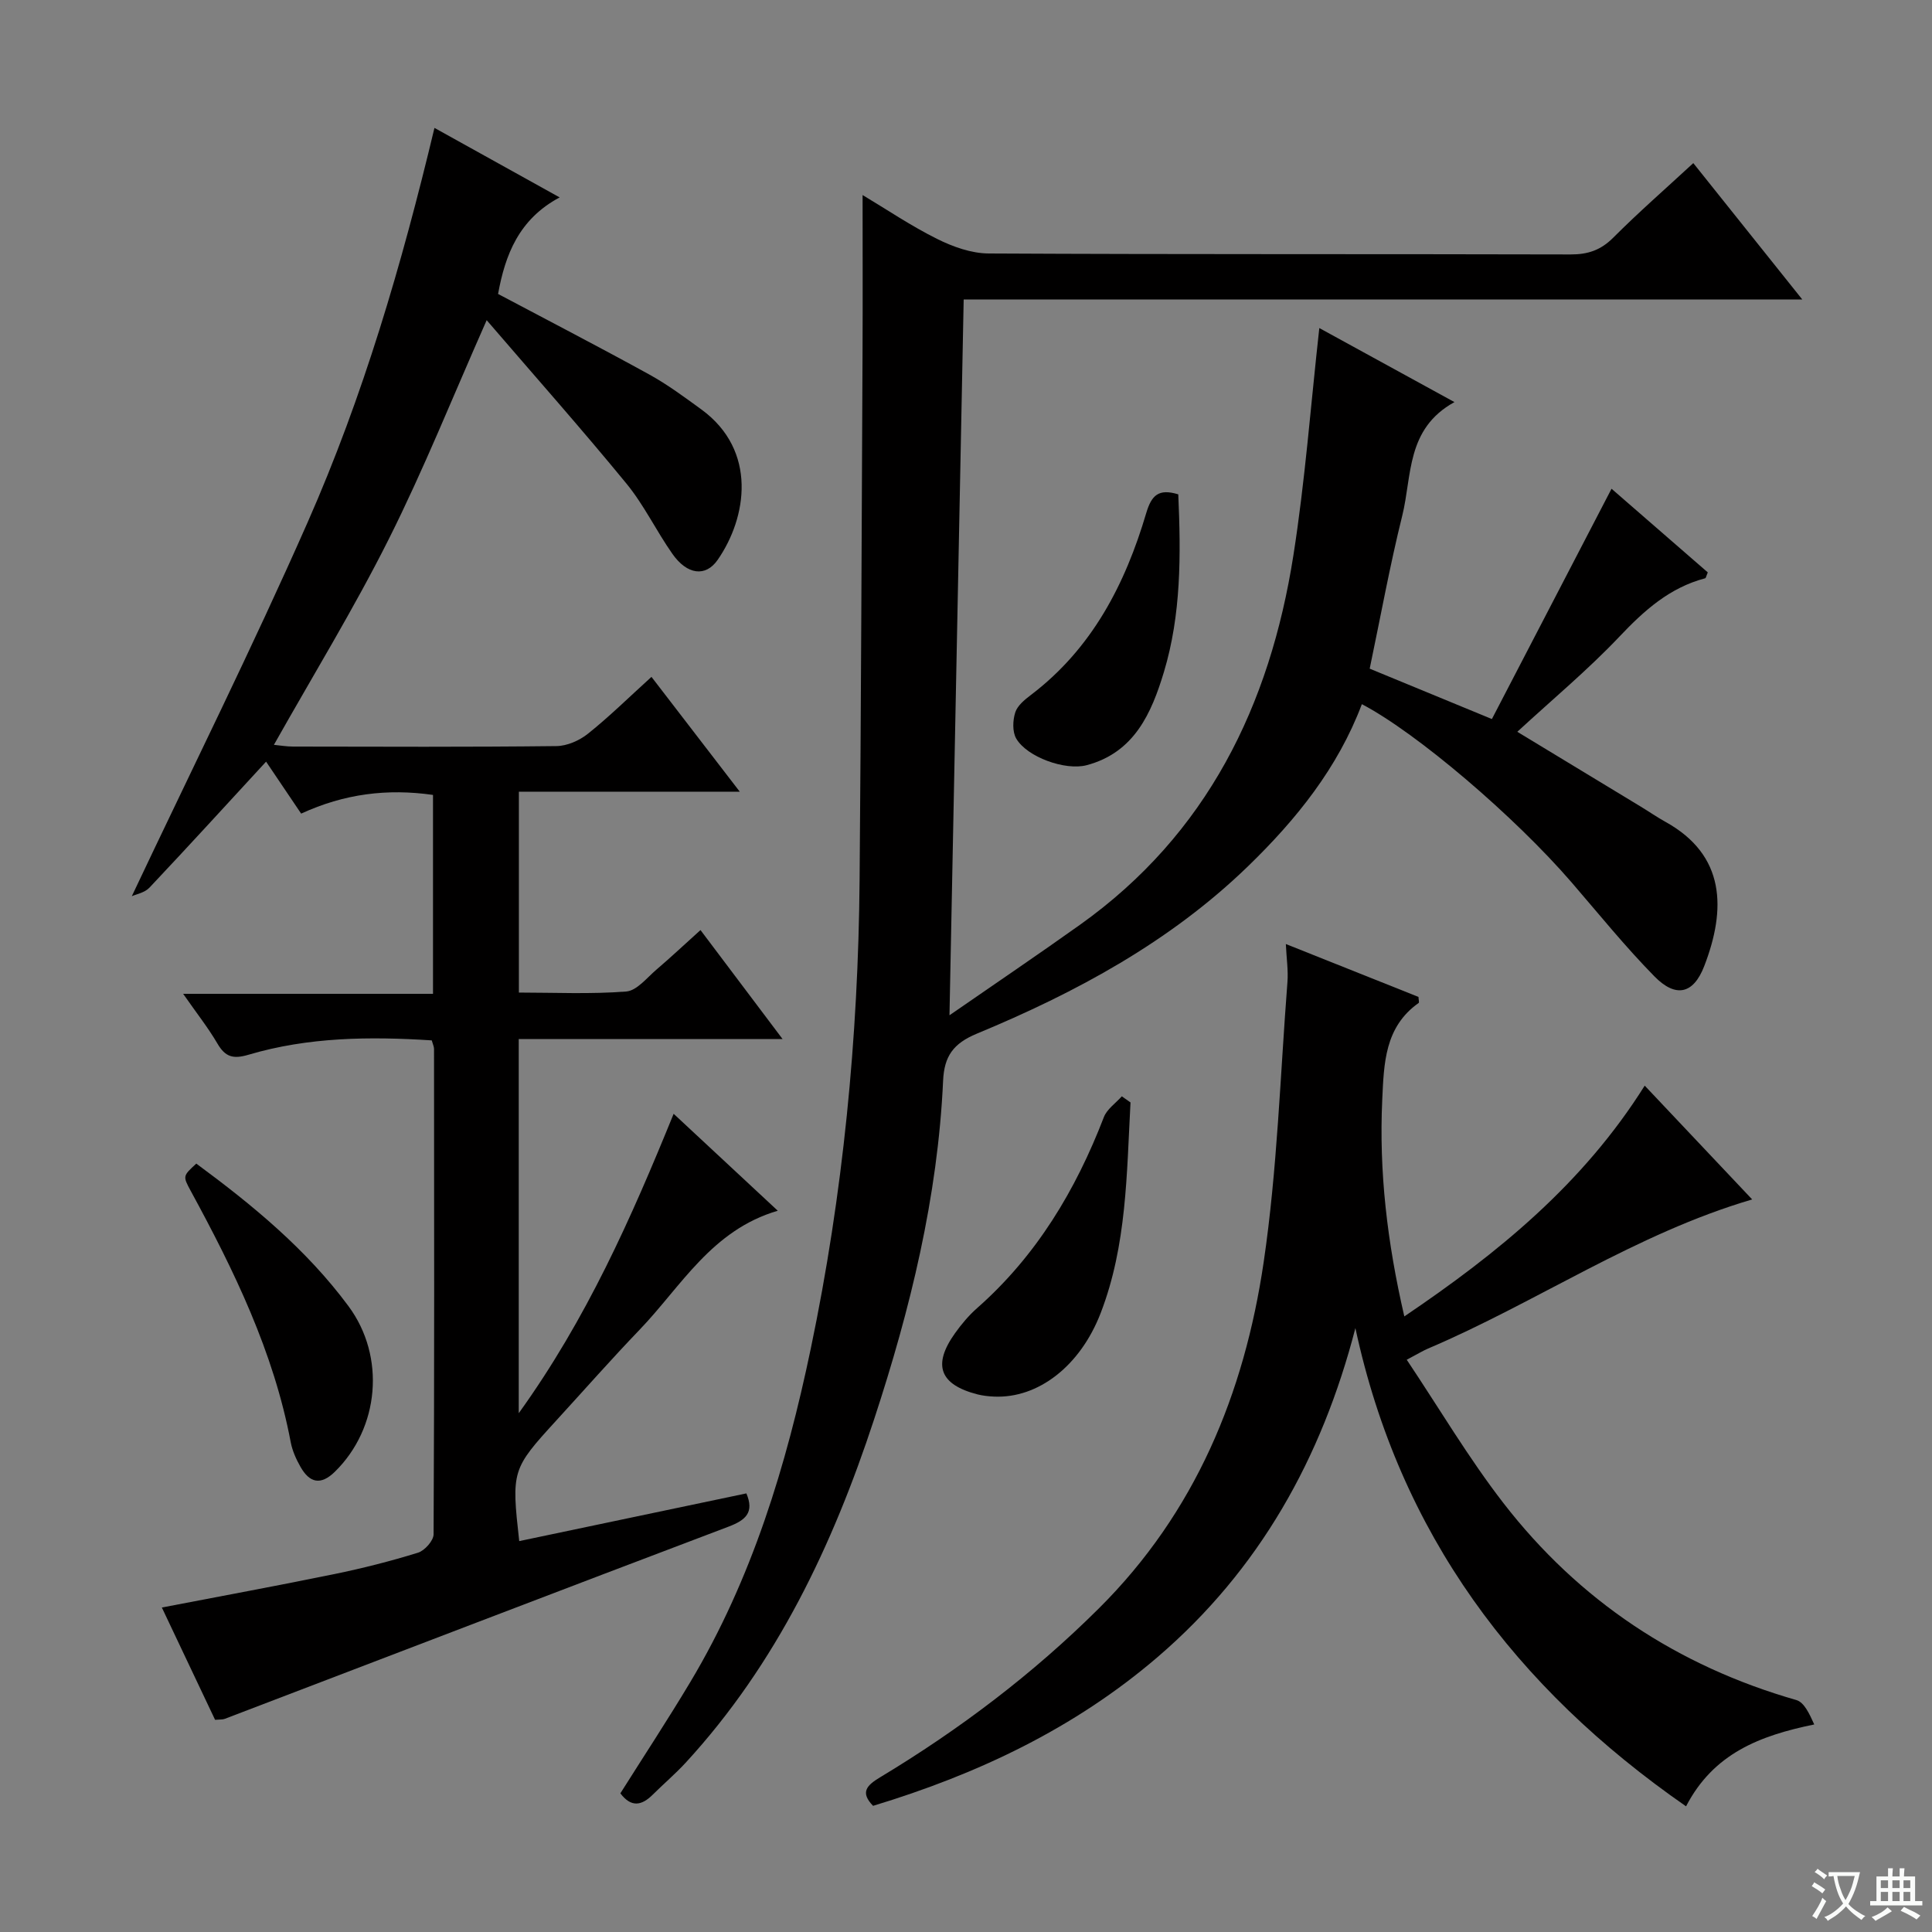
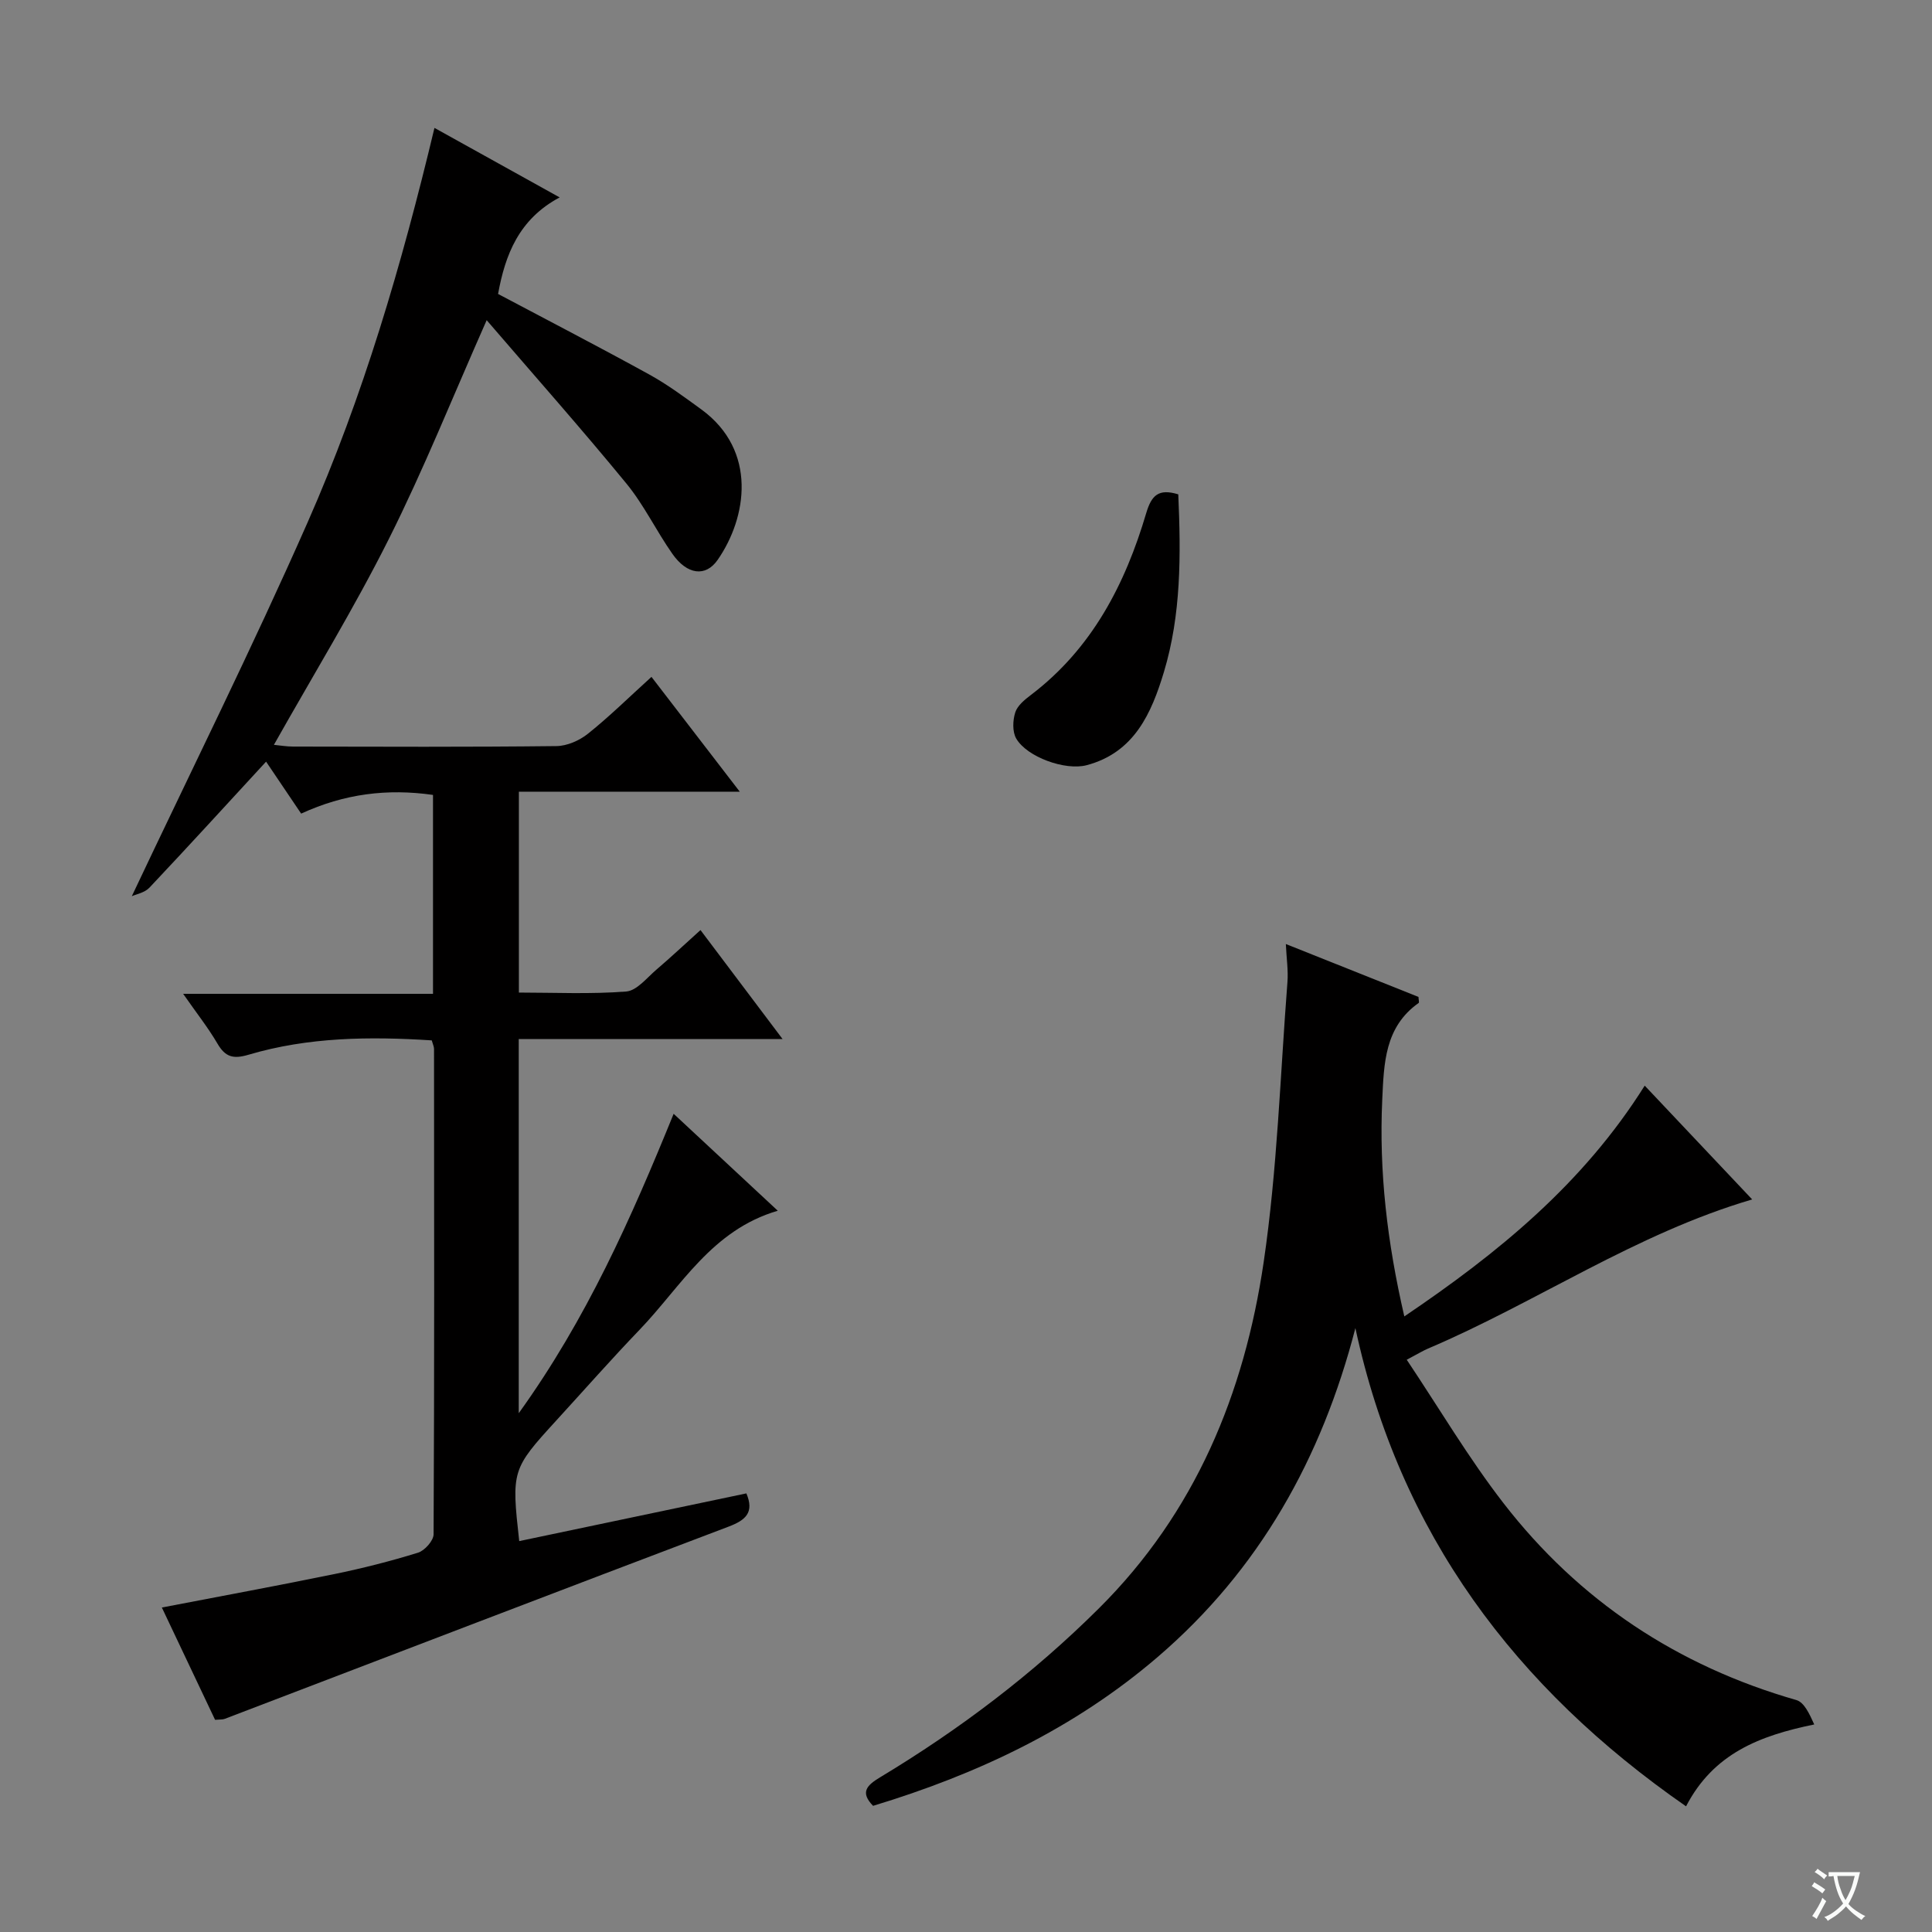
<svg xmlns="http://www.w3.org/2000/svg" enable-background="new 0 0 400 400" viewBox="0 0 400 400">
  <rect x="0" y="0" width="400" height="400" fill="#808080" stroke="none" />
  <path d="m377.9 391.2c-.2.3-.4.5-.6.8-.7-.6-1.4-1-2.2-1.5.2-.3.4-.5.5-.8.6.4 1.4.8 2.3 1.5zm-1.8 6.1c-.2-.2-.5-.4-.9-.6.4-.6.8-1.2 1.2-1.9s.7-1.3.9-1.9c.3.3.5.5.8.7-.7 1.3-1.4 2.6-2 3.7zm2.2-9c-.3.3-.5.5-.6.8-.6-.6-1.3-1.1-2-1.5.3-.3.5-.5.6-.7.6.5 1.3.9 2 1.4zm.3.2v-.9h2 4.5c-.3 1.3-.6 2.5-1 3.6s-.9 2.1-1.4 3c.4.5 1 1 1.6 1.4s1.2.8 1.9 1.1c-.3.2-.5.4-.8.8-.4-.3-1-.7-1.6-1.2s-1.2-1.1-1.6-1.6c-.5.6-1.1 1.1-1.7 1.6s-1.4.9-2.1 1.4c-.1-.3-.3-.5-.7-.8.6-.2 1.2-.5 1.9-1s1.4-1.1 2-1.8c-.5-.8-.9-1.6-1.2-2.5s-.6-2-.8-3.2c-.4.1-.7.1-1 .1zm2.5 2.7c.3 1 .7 1.7 1 2.2.3-.5.6-1.1 1-2s.6-1.9.9-3h-3.2-.4c.1.9.3 1.8.7 2.8z" fill="#fafbfa" />
-   <path d="m396.5 388.5v1.5 3.6h1.5v.9c-.4 0-1 0-1.7 0h-7.9c-.5 0-.9 0-1.2 0v-.9h1.3v-3.5c0-.7 0-1.2 0-1.6h2.4c0-.8 0-1.4 0-1.7h1c0 .3-.1.8-.1 1.7h1.5c0-.8 0-1.4 0-1.7h1c0 .3-.1.9-.1 1.7zm-8.2 9.2c-.2-.3-.5-.5-.8-.8.8-.3 1.4-.6 1.9-.9s1-.7 1.4-1.1c.3.3.6.5.9.8-1.6 1-2.8 1.6-3.4 2zm2.6-6.8v-1.6h-1.5v1.6zm0 2.7v-1.9h-1.5v1.9zm2.4-2.7v-1.6h-1.5v1.6zm0 2.7v-1.9h-1.5v1.9zm.2 2 .7-.8c.4.2.9.5 1.6.8s1.3.7 1.8 1c-.3.3-.5.5-.8.8-.4-.3-1.5-1-3.3-1.8zm2-4.7v-1.6h-1.4v1.6zm0 2.7v-1.9h-1.4v1.9z" fill="#fafbfa" />
  <g fill="#010000">
-     <path d="m281.96 145.79c-4.98 13.2-13.59 23.89-23.57 33.56-16.16 15.66-35.61 26.14-56.15 34.66-4.89 2.03-6.75 4.68-6.98 9.73-1.1 24.08-6.79 47.3-14.27 70.07-8.57 26.09-20.18 50.65-39.04 71.15-2.14 2.32-4.57 4.38-6.81 6.61-2.28 2.27-4.45 2.7-6.7-.28 4.8-7.62 9.81-15.23 14.48-23.04 12.79-21.38 19.88-44.84 24.94-69.02 6.69-31.99 9.83-64.36 10.11-97.01.31-36.46.43-72.93.61-109.39.05-10.62.01-21.24.01-32.45 5 2.99 10.03 6.4 15.42 9.08 3.27 1.63 7.09 3 10.68 3.02 40.16.21 80.31.09 120.47.2 3.59.01 6.25-.88 8.83-3.46 5.27-5.28 10.91-10.2 16.59-15.45 7.42 9.28 14.65 18.33 22.56 28.23-58.46 0-115.96 0-173.62 0-.98 49.37-1.95 98.15-2.94 148.2 9.41-6.51 18.3-12.52 27.04-18.75 26.32-18.76 39.29-45.41 44.16-76.45 2.42-15.39 3.58-30.99 5.37-47.08 8.65 4.74 17.81 9.76 27.98 15.33-10.05 5.53-8.76 15.27-10.81 23.52-2.56 10.29-4.45 20.75-6.74 31.67 8.13 3.35 16.33 6.74 25.3 10.43 8.28-15.94 16.46-31.69 24.77-47.68 6.6 5.73 13.31 11.57 19.93 17.32-.31.7-.37 1.17-.56 1.22-7.35 1.94-12.61 6.66-17.74 12.08-6.5 6.86-13.81 12.94-21.14 19.7 8.67 5.25 17.15 10.38 25.61 15.52 1.7 1.03 3.35 2.18 5.09 3.14 12.42 6.89 12.56 18.06 8 29.86-2.24 5.8-5.89 6.61-10.3 2.13-6.05-6.16-11.5-12.91-17.15-19.46-11.74-13.61-32-30.92-43.43-36.91z" />
    <path d="m89.95 26.48c8.89 4.93 16.97 9.42 25.92 14.39-8.47 4.52-11.28 11.91-12.75 19.99 10.55 5.59 21.01 11.01 31.33 16.69 3.77 2.08 7.27 4.68 10.76 7.22 11.66 8.51 9.44 22.42 3.37 31.15-2.49 3.59-6.32 3.09-9.36-1.24-3.34-4.75-5.88-10.12-9.54-14.58-9.27-11.3-18.98-22.25-28.92-33.81-7 15.81-13.01 30.85-20.25 45.29-7.21 14.39-15.65 28.16-23.8 42.63 1.25.12 2.62.36 3.99.36 18.17.03 36.33.11 54.49-.1 2.22-.02 4.78-1.15 6.55-2.57 4.41-3.52 8.45-7.51 13.14-11.76 5.97 7.76 11.79 15.32 18.28 23.77-15.74 0-30.56 0-45.73 0v41.59c7.36 0 14.83.36 22.22-.22 2.21-.17 4.29-2.86 6.29-4.56 2.91-2.48 5.7-5.11 9.09-8.16 5.5 7.31 10.92 14.49 16.99 22.56-18.85 0-36.57 0-54.62 0v77.47c14.06-19.54 23.26-40.34 32.07-61.99 7.12 6.63 14 13.03 21.56 20.07-13.71 4.02-19.98 15.65-28.61 24.64-5.88 6.12-11.49 12.5-17.23 18.77-9.22 10.08-9.32 10.39-7.69 24.99 15.71-3.3 31.36-6.59 47.03-9.88 1.66 3.94-.1 5.53-3.73 6.9-34.79 13.17-69.52 26.51-104.27 39.78-.44.17-.96.11-2 .2-3.62-7.65-7.3-15.4-11.02-23.25 12.13-2.34 23.94-4.51 35.7-6.92 5.84-1.2 11.64-2.67 17.33-4.43 1.39-.43 3.23-2.5 3.23-3.82.17-33.5.12-66.99.09-100.49 0-.46-.24-.93-.47-1.76-12.77-.82-25.52-.71-37.93 2.97-3.2.95-4.82.47-6.45-2.32-1.9-3.25-4.26-6.23-7.09-10.29h51.73c0-14.14 0-27.54 0-41.18-9.45-1.35-18.35-.25-27.3 3.87-2.5-3.71-4.96-7.35-7.26-10.76-8.15 8.84-16.08 17.54-24.16 26.1-.98 1.04-2.74 1.35-3.64 1.76 12.31-26.05 24.97-51.48 36.41-77.43 11.48-26.03 19.47-53.29 26.25-81.64z" />
    <path d="m266.22 195.45c9.48 3.78 18.53 7.39 27.46 10.95.03.66.18 1.15.04 1.25-7.05 4.97-7.19 12.54-7.54 20.01-.69 14.87 1.01 29.5 4.57 44.89 19.47-13.16 37.02-27.48 49.77-47.78 7.46 7.9 14.77 15.64 22.25 23.56-24.21 7.12-44.6 21.3-67.12 30.88-1.05.45-2.04 1.06-4.4 2.31 6.75 10.09 12.8 20.35 20.03 29.69 15.63 20.2 36 33.7 60.64 40.77 1.63.47 2.71 2.87 3.7 5.05-11.3 2.32-20.86 6-26.54 16.95-35.4-24.56-59.32-56.48-68.46-99.01-6.97 26.93-19.86 50.03-40.99 68.14-17.23 14.77-37.25 24.22-58.87 30.77-2.7-2.78-1.35-4.22 1.44-5.9 16.44-9.9 31.62-21.37 45.3-34.97 20.01-19.89 30.11-44.51 34.12-71.63 2.83-19.17 3.43-38.68 4.93-58.04.19-2.4-.19-4.87-.33-7.89z" />
-     <path d="m234.06 228.25c-.8 14.71-.75 29.54-6.18 43.61-4.24 10.98-12.95 17.69-22.06 17.29-1.16-.05-2.33-.18-3.45-.46-7.82-2.02-9.34-6.07-4.66-12.64 1.34-1.88 2.87-3.71 4.6-5.23 12.29-10.84 20.4-24.39 26.23-39.52.64-1.67 2.45-2.89 3.72-4.32.6.41 1.2.84 1.8 1.27z" />
-     <path d="m40.64 240.91c11.65 8.59 22.81 17.76 31.52 29.53 7.73 10.45 6.39 25.22-2.81 34.25-2.97 2.92-5.27 2.3-7.14-1-.89-1.56-1.67-3.3-2.01-5.05-3.53-18.72-11.72-35.56-20.72-52.09-1.66-3.06-1.62-3.08 1.16-5.64z" />
-     <path d="m243.95 102.35c.55 12.57.61 24.87-2.97 36.77-2.58 8.55-6.14 16.7-16.02 19.31-4.41 1.16-12.34-1.69-14.56-5.52-.82-1.41-.73-3.77-.2-5.42.46-1.43 1.98-2.65 3.28-3.64 12.62-9.6 19.48-22.89 23.84-37.64 1.09-3.66 2.54-5.11 6.63-3.86z" />
+     <path d="m243.95 102.35c.55 12.57.61 24.87-2.97 36.77-2.58 8.55-6.14 16.7-16.02 19.31-4.41 1.16-12.34-1.69-14.56-5.52-.82-1.41-.73-3.77-.2-5.42.46-1.43 1.98-2.65 3.28-3.64 12.62-9.6 19.48-22.89 23.84-37.64 1.09-3.66 2.54-5.11 6.63-3.86" />
  </g>
</svg>